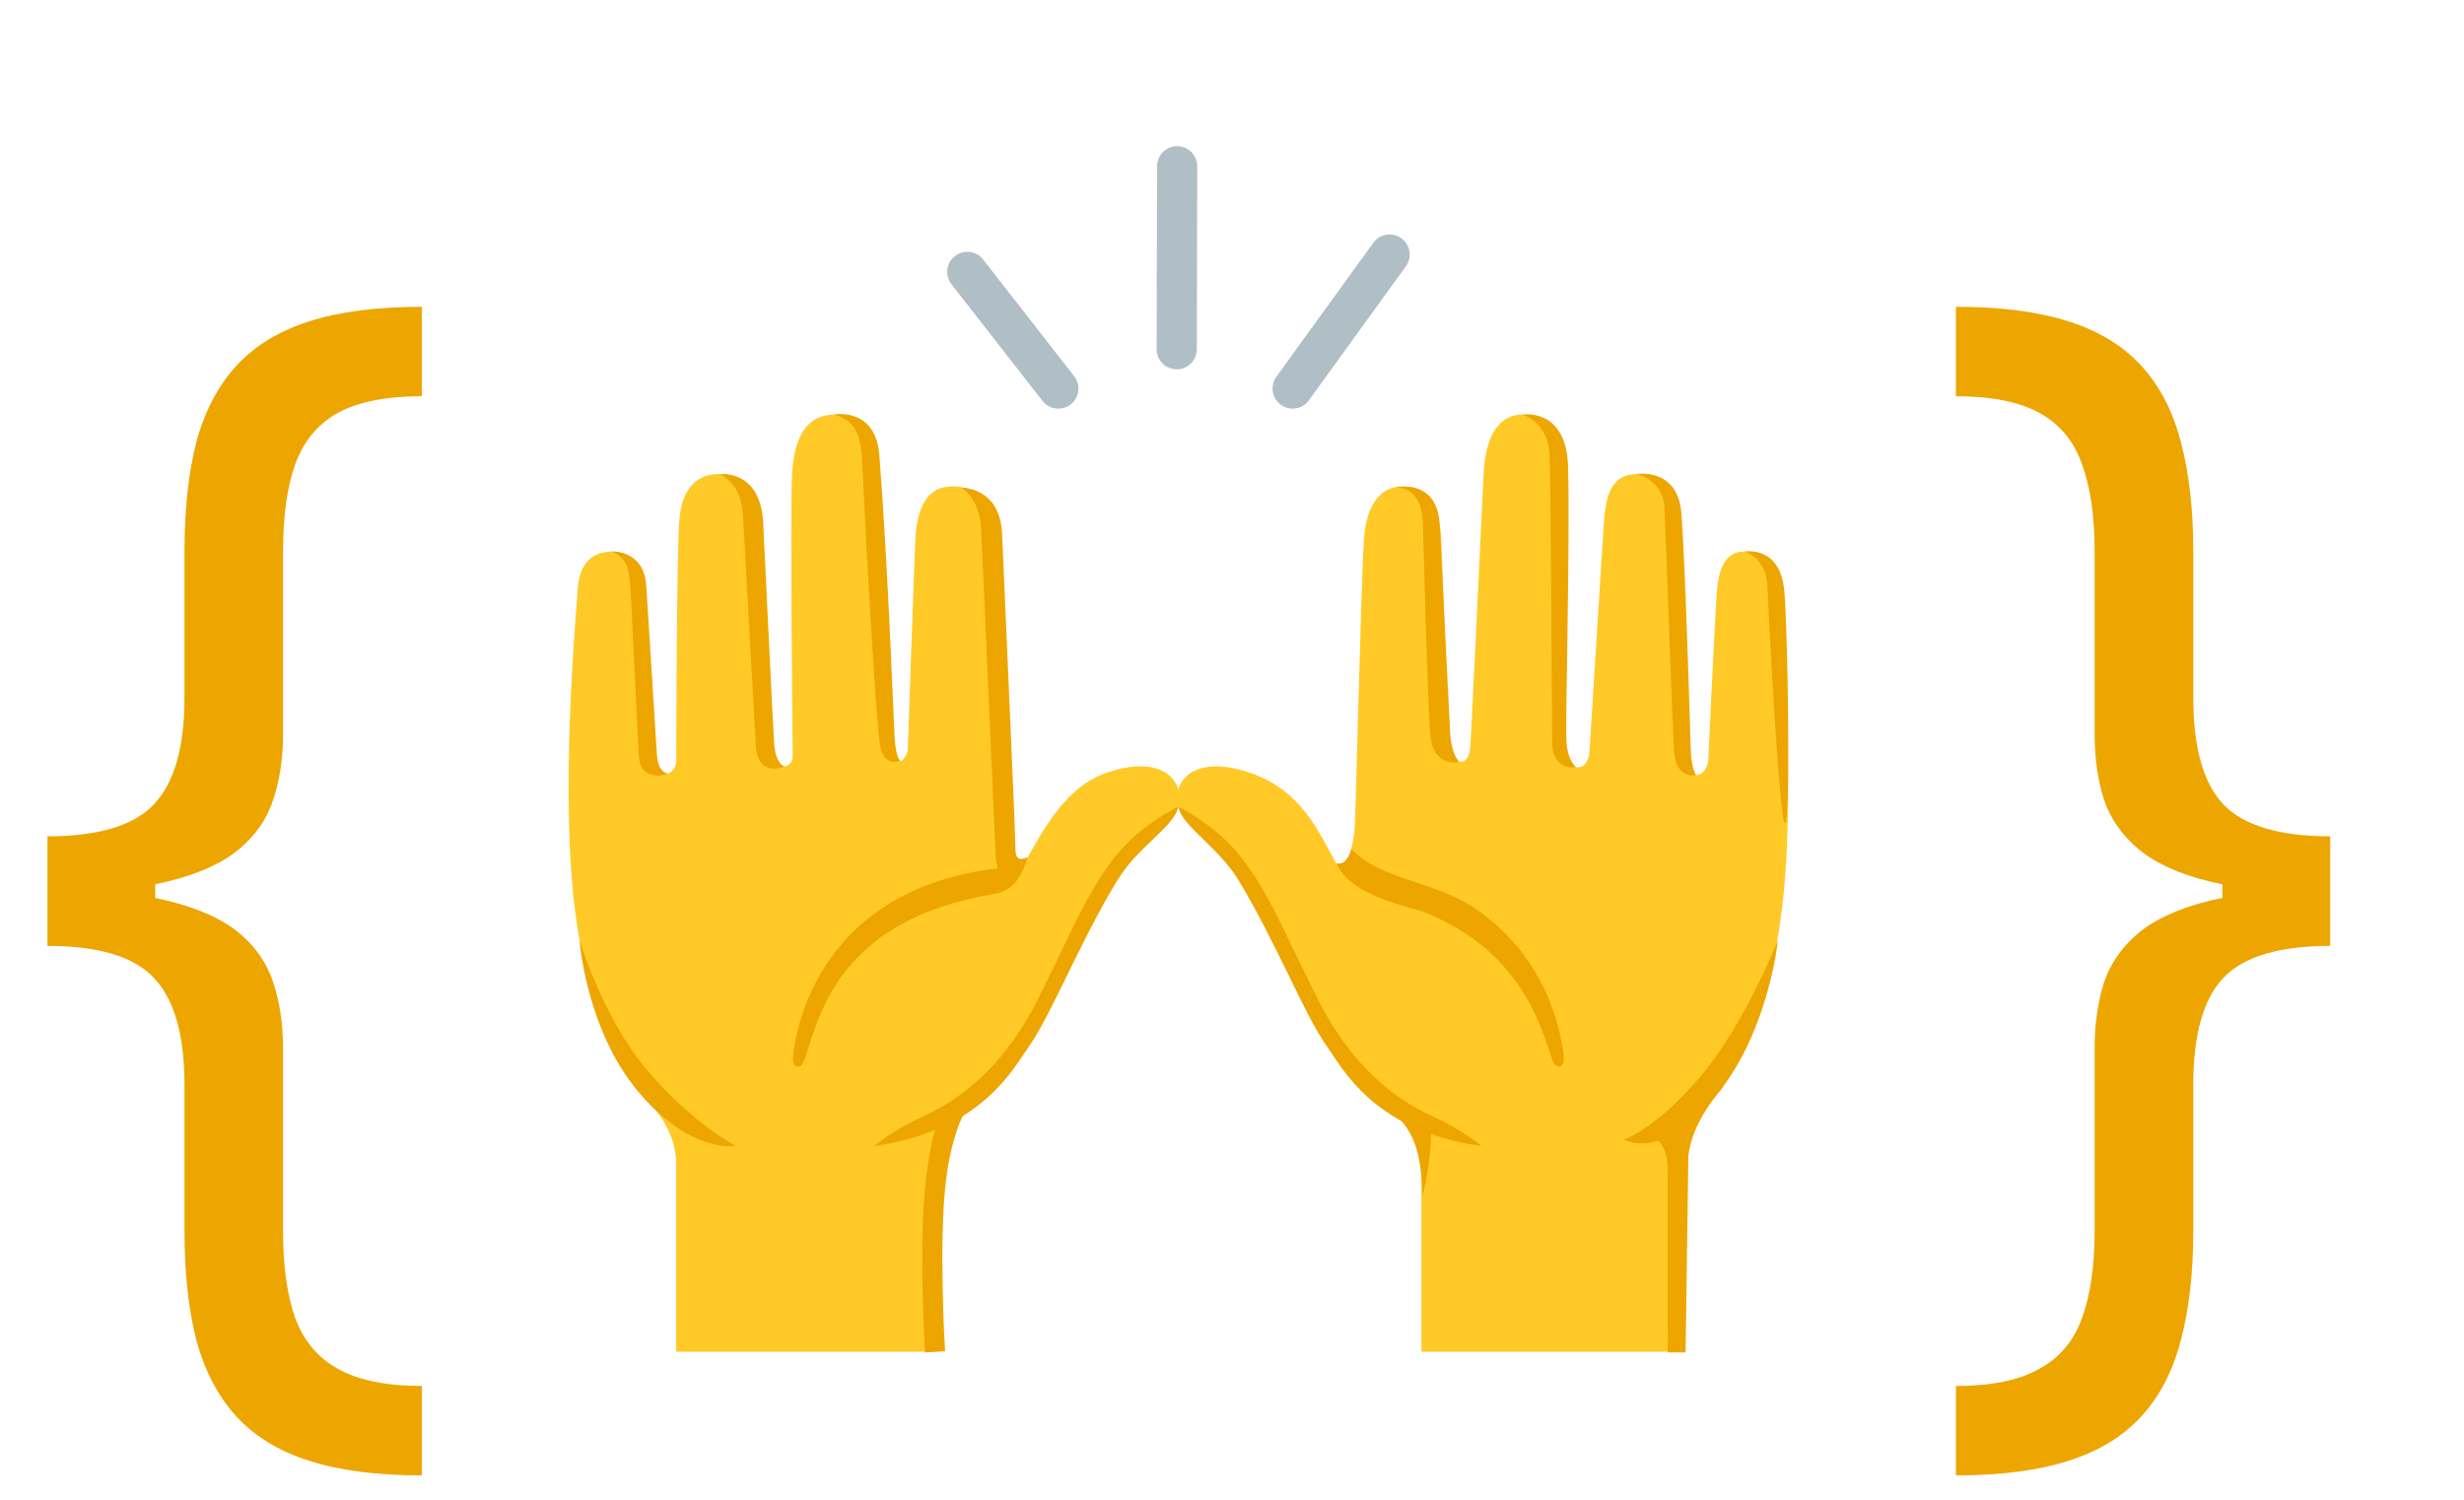
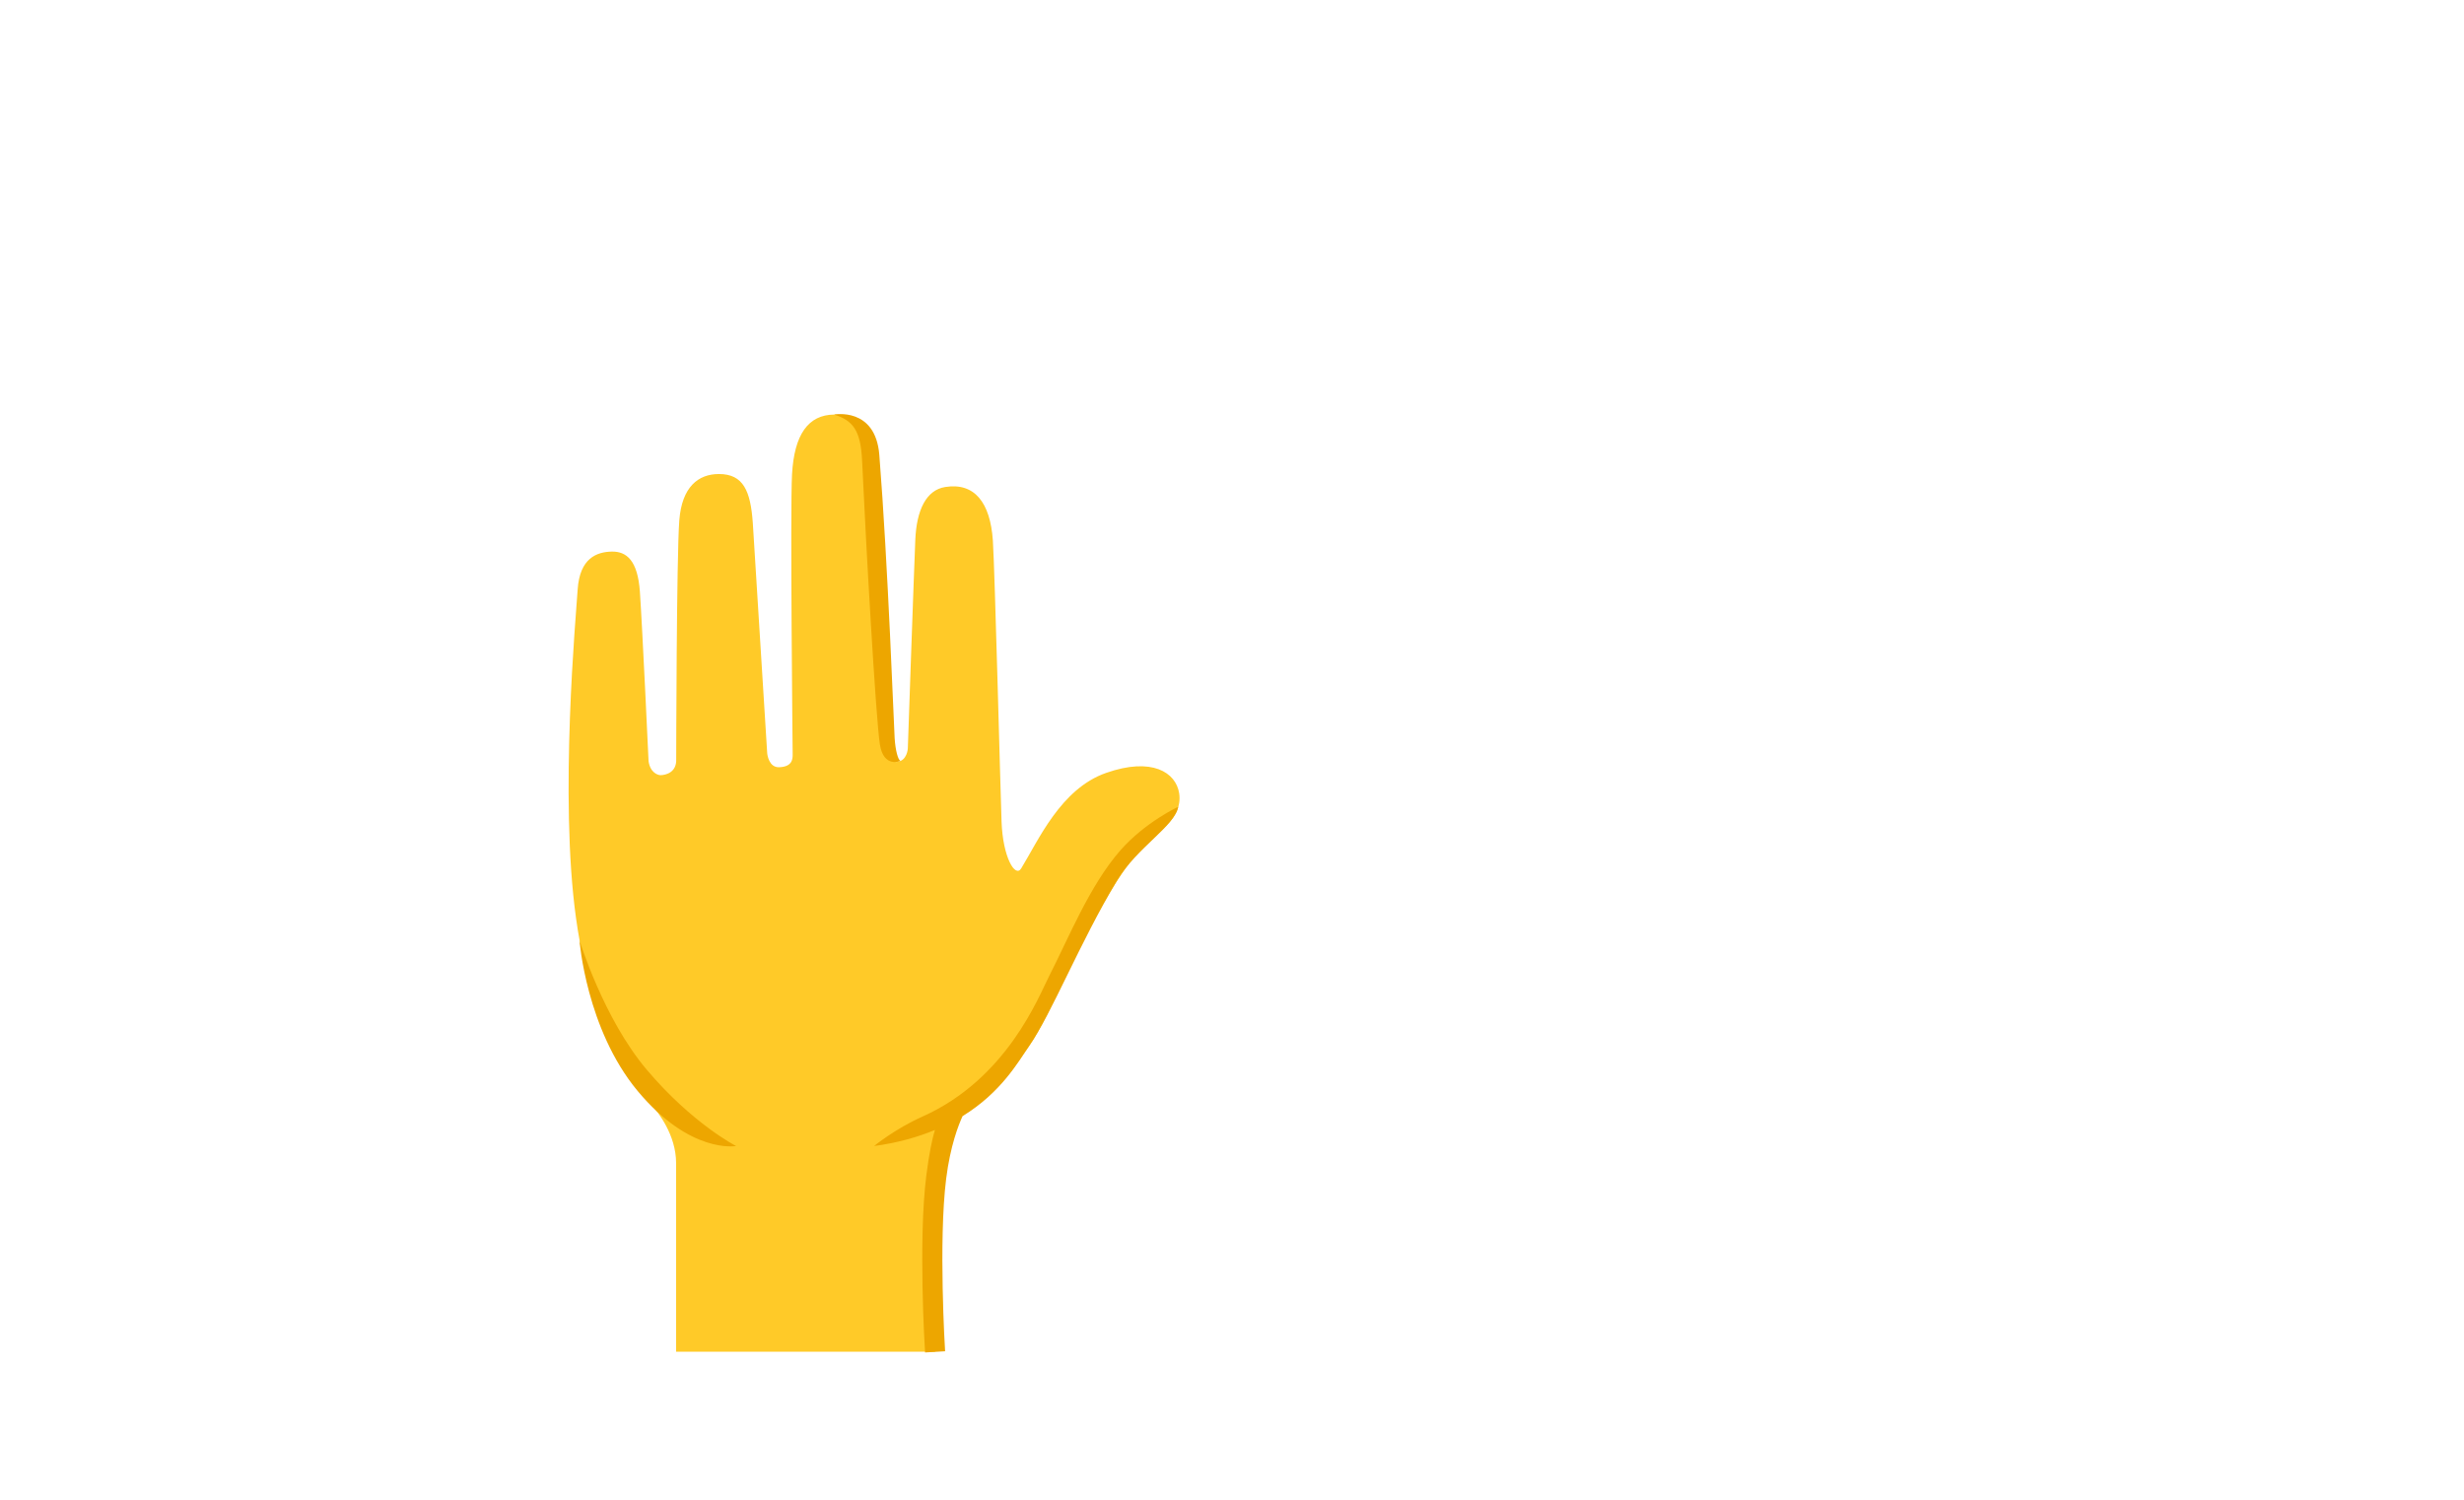
<svg xmlns="http://www.w3.org/2000/svg" width="23" height="14" viewBox="0 0 23 14" fill="none">
  <g clip-path="url(#clip0_26_13)">
-     <path d="M12.066 3.627L12.971 2.376M9.879 3.627L9.029 2.538M10.984 3.26L10.988 1.552" stroke="#B0BEC5" stroke-width="0.375" stroke-miterlimit="10" stroke-linecap="round" stroke-linejoin="round" />
-     <path d="M16.622 8.572C16.78 7.441 16.621 5.735 16.607 5.505C16.588 5.208 16.428 5.152 16.288 5.149C16.152 5.147 16.047 5.23 16.026 5.523C16.002 5.872 15.945 7.106 15.945 7.106C15.929 7.215 15.856 7.237 15.832 7.236C15.784 7.234 15.682 7.21 15.687 7.087C15.687 7.087 15.684 5.184 15.658 4.857C15.633 4.546 15.481 4.425 15.287 4.425C15.058 4.425 14.992 4.585 14.971 4.881L14.836 7.026C14.835 7.05 14.818 7.165 14.725 7.162C14.599 7.158 14.597 7.084 14.598 7.036C14.598 7.036 14.622 4.758 14.605 4.431C14.584 4.054 14.452 3.872 14.211 3.87C14.105 3.869 13.865 3.918 13.847 4.452C13.847 4.452 13.73 6.939 13.723 6.988C13.716 7.036 13.7 7.118 13.624 7.112C13.528 7.103 13.523 6.986 13.523 6.986C13.523 6.986 13.467 5.307 13.453 5.036C13.44 4.765 13.353 4.574 13.173 4.546C12.901 4.503 12.753 4.69 12.73 5.048C12.71 5.35 12.66 7.338 12.648 7.671C12.636 8.004 12.525 8.152 12.473 8.059C12.311 7.775 12.158 7.383 11.672 7.215C11.245 7.067 11.02 7.21 10.991 7.406C10.952 7.664 11.246 7.785 11.434 8.029C11.854 8.576 12.157 9.479 12.391 9.765C12.823 10.292 13.052 10.392 13.137 10.484C13.223 10.576 13.268 10.752 13.268 10.892V12.618H15.687V10.858C15.687 10.591 15.782 10.466 15.911 10.318C16.373 9.787 16.538 9.174 16.622 8.572Z" fill="#FFCA28" />
    <path d="M11.007 7.406C10.977 7.21 10.752 7.065 10.325 7.215C9.901 7.363 9.693 7.845 9.532 8.107C9.477 8.197 9.361 8.004 9.349 7.671C9.337 7.338 9.287 5.351 9.268 5.048C9.244 4.69 9.096 4.503 8.824 4.546C8.644 4.574 8.556 4.764 8.544 5.036C8.532 5.308 8.474 6.986 8.474 6.986C8.474 6.986 8.469 7.103 8.373 7.112C8.297 7.118 8.281 7.036 8.274 6.988C8.266 6.94 8.15 4.452 8.15 4.452C8.132 3.918 7.892 3.869 7.786 3.87C7.546 3.872 7.413 4.054 7.393 4.431C7.375 4.758 7.399 7.036 7.399 7.036C7.4 7.084 7.398 7.158 7.272 7.162C7.18 7.165 7.162 7.05 7.161 7.026L7.027 4.881C7.006 4.585 6.94 4.425 6.711 4.425C6.517 4.425 6.365 4.546 6.341 4.857C6.315 5.184 6.312 7.087 6.312 7.087C6.317 7.21 6.216 7.235 6.167 7.236C6.143 7.237 6.07 7.215 6.054 7.106C6.054 7.106 5.997 5.872 5.973 5.523C5.952 5.23 5.848 5.147 5.711 5.149C5.572 5.152 5.411 5.208 5.392 5.505C5.378 5.735 5.219 7.441 5.377 8.572C5.46 9.173 5.646 9.739 6.087 10.318C6.141 10.383 6.311 10.592 6.311 10.858V12.618H8.729V10.892C8.729 10.752 8.795 10.6 8.86 10.484C9.312 10.245 9.496 9.92 9.606 9.765C9.819 9.462 10.144 8.576 10.563 8.029C10.752 7.785 11.045 7.665 11.007 7.406Z" fill="#FFCA28" />
-     <path d="M13.723 8.45C13.969 8.606 14.176 8.817 14.326 9.066C14.442 9.258 14.524 9.471 14.57 9.691C14.581 9.746 14.591 9.801 14.597 9.857C14.61 9.971 14.524 9.996 14.488 9.888C14.427 9.704 14.364 9.521 14.269 9.349C14.139 9.115 13.96 8.912 13.74 8.756C13.601 8.657 13.447 8.576 13.287 8.512C13.194 8.475 12.602 8.369 12.475 8.058C12.475 8.058 12.516 8.072 12.552 8.04C12.596 7.999 12.615 7.924 12.615 7.924C12.869 8.201 13.38 8.233 13.723 8.45ZM15.782 6.994C15.777 6.812 15.73 5.228 15.695 4.792C15.66 4.356 15.274 4.426 15.274 4.426C15.274 4.426 15.523 4.471 15.536 4.736C15.552 5.067 15.611 6.801 15.627 7.019C15.642 7.237 15.777 7.247 15.833 7.236C15.832 7.237 15.787 7.176 15.782 6.994ZM16.656 5.524C16.621 5.088 16.288 5.149 16.288 5.149C16.288 5.149 16.484 5.203 16.497 5.468C16.512 5.799 16.609 7.684 16.662 7.684C16.714 7.684 16.691 5.961 16.656 5.524ZM13.536 6.834C13.525 6.615 13.439 4.903 13.439 4.903C13.418 4.453 13.024 4.554 13.024 4.554C13.024 4.554 13.261 4.518 13.282 4.871C13.282 4.871 13.324 6.572 13.352 6.868C13.381 7.175 13.624 7.112 13.624 7.112C13.624 7.112 13.547 7.053 13.536 6.834ZM14.623 6.936C14.608 6.761 14.657 5.137 14.637 4.356C14.622 3.802 14.212 3.87 14.212 3.87C14.212 3.87 14.446 3.936 14.464 4.238C14.476 4.45 14.488 6.929 14.488 6.929C14.488 6.929 14.477 7.188 14.713 7.162C14.713 7.162 14.637 7.111 14.623 6.936ZM16.596 8.777C16.596 8.777 16.284 9.563 15.878 10.042C15.449 10.547 15.159 10.637 15.159 10.637C15.159 10.637 15.279 10.713 15.481 10.648C15.558 10.73 15.566 10.839 15.566 10.947C15.566 11.023 15.566 11.099 15.567 11.174V12.364C15.567 12.451 15.571 12.538 15.566 12.624L15.734 12.625L15.76 10.792C15.786 10.563 15.913 10.367 16.007 10.244L16.056 10.184C16.062 10.177 16.066 10.17 16.071 10.163C16.076 10.158 16.081 10.15 16.085 10.145C16.087 10.143 16.086 10.143 16.084 10.144C16.519 9.555 16.596 8.777 16.596 8.777ZM13.83 10.698C13.83 10.698 13.636 10.538 13.38 10.424C12.59 10.07 12.297 9.306 12.196 9.112C12.013 8.757 11.819 8.266 11.532 7.938C11.298 7.672 11 7.531 11 7.531C11.028 7.708 11.377 7.912 11.56 8.215C11.916 8.805 12.172 9.463 12.385 9.766C12.489 9.913 12.658 10.233 13.082 10.465C13.145 10.536 13.191 10.625 13.219 10.716C13.264 10.862 13.272 11.014 13.279 11.166C13.326 10.977 13.353 10.782 13.359 10.586C13.496 10.635 13.651 10.674 13.83 10.698ZM6.092 7.235C6.007 7.217 5.968 7.157 5.962 7.042L5.886 5.509C5.875 5.289 5.836 5.202 5.711 5.149C5.711 5.149 6.016 5.129 6.033 5.475C6.033 5.475 6.126 6.957 6.13 7.015C6.133 7.073 6.139 7.202 6.235 7.221C6.235 7.221 6.18 7.254 6.092 7.235ZM7.056 6.979L6.938 4.864C6.932 4.535 6.779 4.464 6.725 4.426C6.725 4.426 7.09 4.382 7.123 4.864C7.123 4.864 7.219 6.862 7.227 6.952C7.243 7.135 7.324 7.156 7.324 7.156C7.252 7.184 7.078 7.215 7.056 6.979ZM9.479 7.927C9.479 7.794 9.354 4.989 9.354 4.989C9.338 4.542 8.974 4.553 8.974 4.553C8.974 4.553 9.147 4.646 9.159 4.945L9.292 7.96C9.291 7.998 9.301 8.054 9.313 8.106C7.804 8.283 7.457 9.369 7.402 9.858C7.389 9.972 7.475 9.997 7.511 9.889C7.656 9.45 7.843 8.587 9.278 8.345C9.381 8.328 9.519 8.271 9.591 8.002C9.538 8.025 9.479 8.039 9.479 7.927Z" fill="#EDA600" />
    <path d="M8.213 6.948C8.174 6.692 8.083 5.078 8.047 4.298C8.034 4.016 7.96 3.924 7.786 3.87C7.786 3.87 8.172 3.796 8.208 4.247C8.289 5.264 8.345 6.81 8.351 6.891C8.358 7.004 8.383 7.098 8.407 7.103C8.408 7.103 8.248 7.174 8.213 6.948ZM5.951 10.183C5.471 9.605 5.409 8.777 5.409 8.777C5.409 8.777 5.633 9.51 6.039 9.988C6.467 10.493 6.871 10.698 6.871 10.698C6.871 10.698 6.445 10.777 5.951 10.183ZM10.458 7.938C10.17 8.267 9.975 8.757 9.793 9.112C9.693 9.307 9.4 10.071 8.609 10.424C8.354 10.538 8.159 10.698 8.159 10.698C8.382 10.668 8.568 10.614 8.727 10.548C8.702 10.631 8.673 10.763 8.646 10.979C8.571 11.58 8.632 12.583 8.635 12.625L8.822 12.614C8.821 12.603 8.759 11.586 8.832 11.002C8.871 10.694 8.947 10.502 8.985 10.419C9.353 10.193 9.508 9.904 9.605 9.766C9.818 9.463 10.075 8.805 10.43 8.215C10.613 7.912 10.97 7.708 10.998 7.531C10.999 7.531 10.692 7.672 10.458 7.938Z" fill="#EDA600" />
  </g>
-   <path d="M0.443 8.335V7.807C0.918 7.807 1.249 7.707 1.436 7.509C1.626 7.31 1.722 6.977 1.722 6.511V5.148C1.722 4.756 1.759 4.416 1.832 4.129C1.909 3.842 2.033 3.605 2.203 3.418C2.374 3.23 2.601 3.091 2.885 3C3.169 2.909 3.52 2.864 3.938 2.864V3.699C3.608 3.699 3.348 3.75 3.158 3.852C2.97 3.955 2.837 4.114 2.757 4.33C2.68 4.543 2.642 4.815 2.642 5.148V6.852C2.642 7.074 2.612 7.276 2.553 7.457C2.496 7.639 2.389 7.795 2.233 7.926C2.077 8.057 1.854 8.158 1.564 8.229C1.277 8.3 0.903 8.335 0.443 8.335ZM3.938 13.773C3.52 13.773 3.169 13.727 2.885 13.636C2.601 13.546 2.374 13.406 2.203 13.219C2.033 13.031 1.909 12.794 1.832 12.507C1.759 12.22 1.722 11.881 1.722 11.489V10.125C1.722 9.659 1.626 9.327 1.436 9.128C1.249 8.929 0.918 8.83 0.443 8.83V8.301C0.903 8.301 1.277 8.337 1.564 8.408C1.854 8.479 2.077 8.58 2.233 8.71C2.389 8.841 2.496 8.997 2.553 9.179C2.612 9.361 2.642 9.562 2.642 9.784V11.489C2.642 11.821 2.68 12.094 2.757 12.307C2.837 12.52 2.97 12.678 3.158 12.78C3.348 12.885 3.608 12.938 3.938 12.938V13.773ZM0.443 8.83V7.807H1.449V8.83H0.443ZM21.751 8.301V8.83C21.277 8.83 20.944 8.929 20.754 9.128C20.566 9.327 20.473 9.659 20.473 10.125V11.489C20.473 11.881 20.434 12.22 20.358 12.507C20.284 12.794 20.162 13.031 19.991 13.219C19.821 13.406 19.593 13.546 19.309 13.636C19.025 13.727 18.674 13.773 18.257 13.773V12.938C18.586 12.938 18.845 12.885 19.032 12.78C19.223 12.678 19.356 12.52 19.433 12.307C19.512 12.094 19.552 11.821 19.552 11.489V9.784C19.552 9.562 19.581 9.361 19.637 9.179C19.697 8.997 19.805 8.841 19.961 8.71C20.117 8.58 20.339 8.479 20.626 8.408C20.916 8.337 21.291 8.301 21.751 8.301ZM18.257 2.864C18.674 2.864 19.025 2.909 19.309 3C19.593 3.091 19.821 3.23 19.991 3.418C20.162 3.605 20.284 3.842 20.358 4.129C20.434 4.416 20.473 4.756 20.473 5.148V6.511C20.473 6.977 20.566 7.31 20.754 7.509C20.944 7.707 21.277 7.807 21.751 7.807V8.335C21.291 8.335 20.916 8.3 20.626 8.229C20.339 8.158 20.117 8.057 19.961 7.926C19.805 7.795 19.697 7.639 19.637 7.457C19.581 7.276 19.552 7.074 19.552 6.852V5.148C19.552 4.815 19.512 4.543 19.433 4.33C19.356 4.114 19.223 3.955 19.032 3.852C18.845 3.75 18.586 3.699 18.257 3.699V2.864ZM21.751 7.807V8.83H20.745V7.807H21.751Z" fill="#EDA600" />
  <defs>
    <clipPath id="clip0_26_13">
      <rect width="12" height="12" fill="white" transform="translate(5 1)" />
    </clipPath>
  </defs>
</svg>